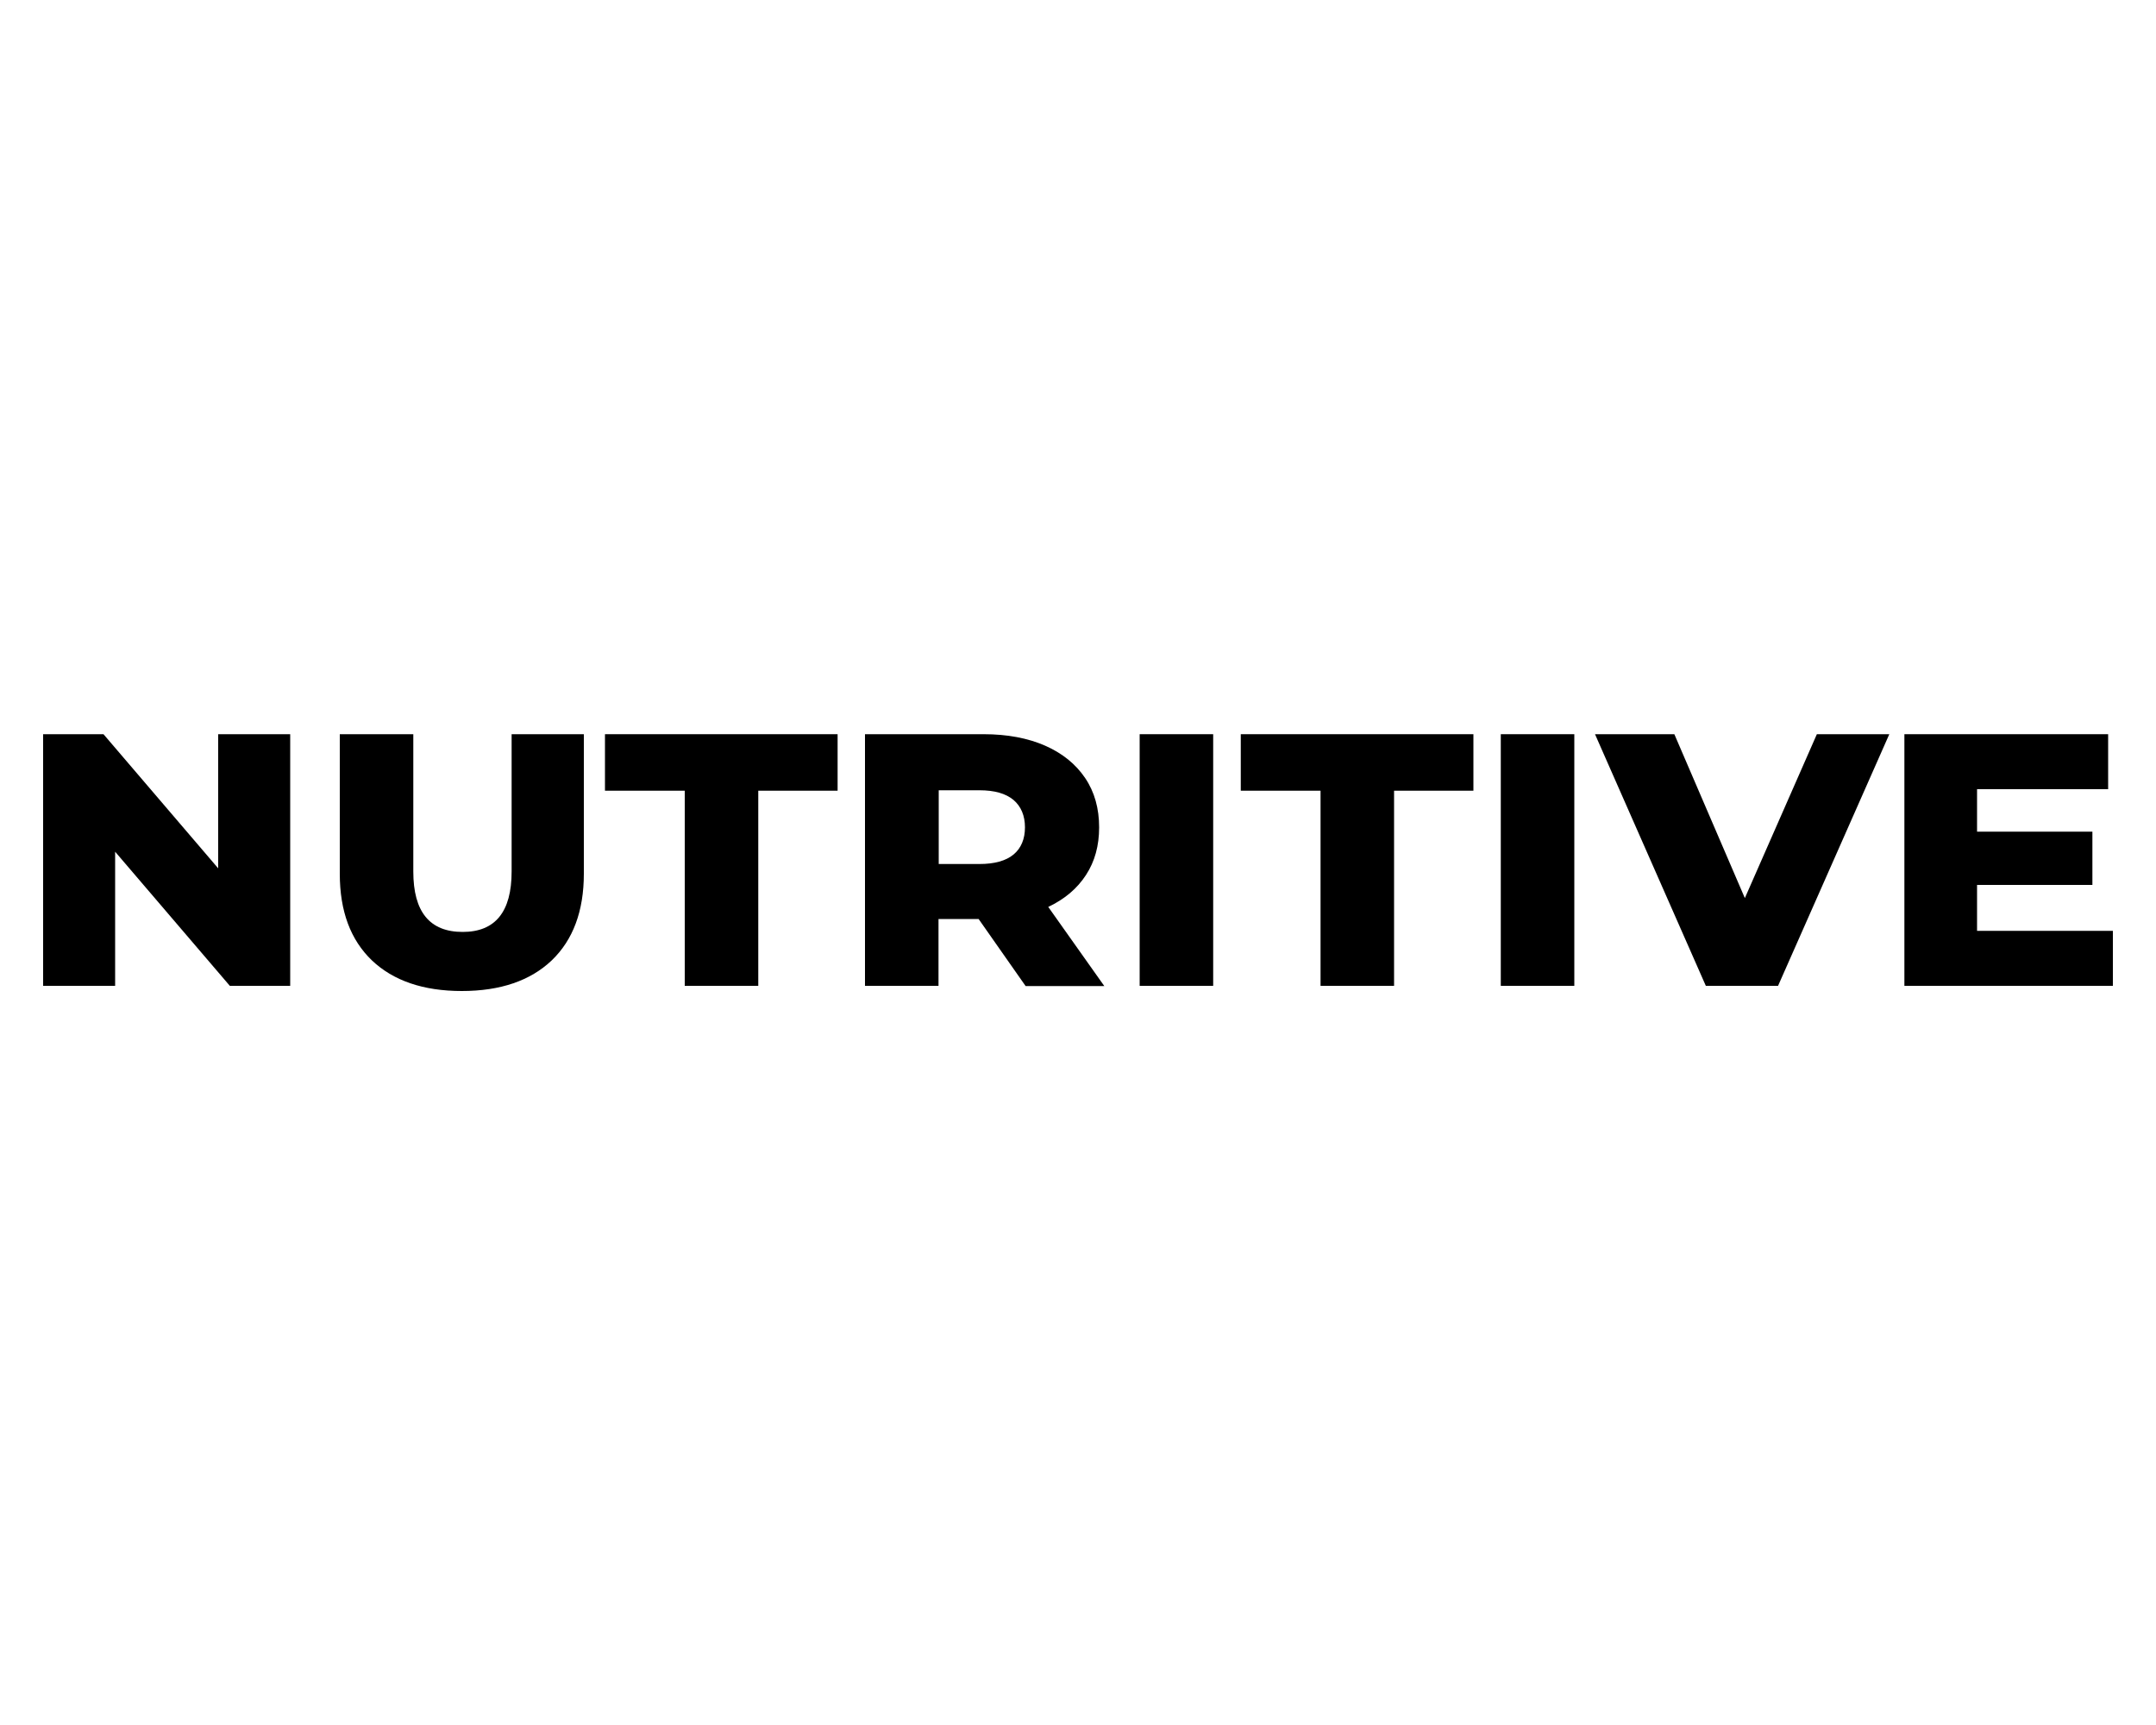
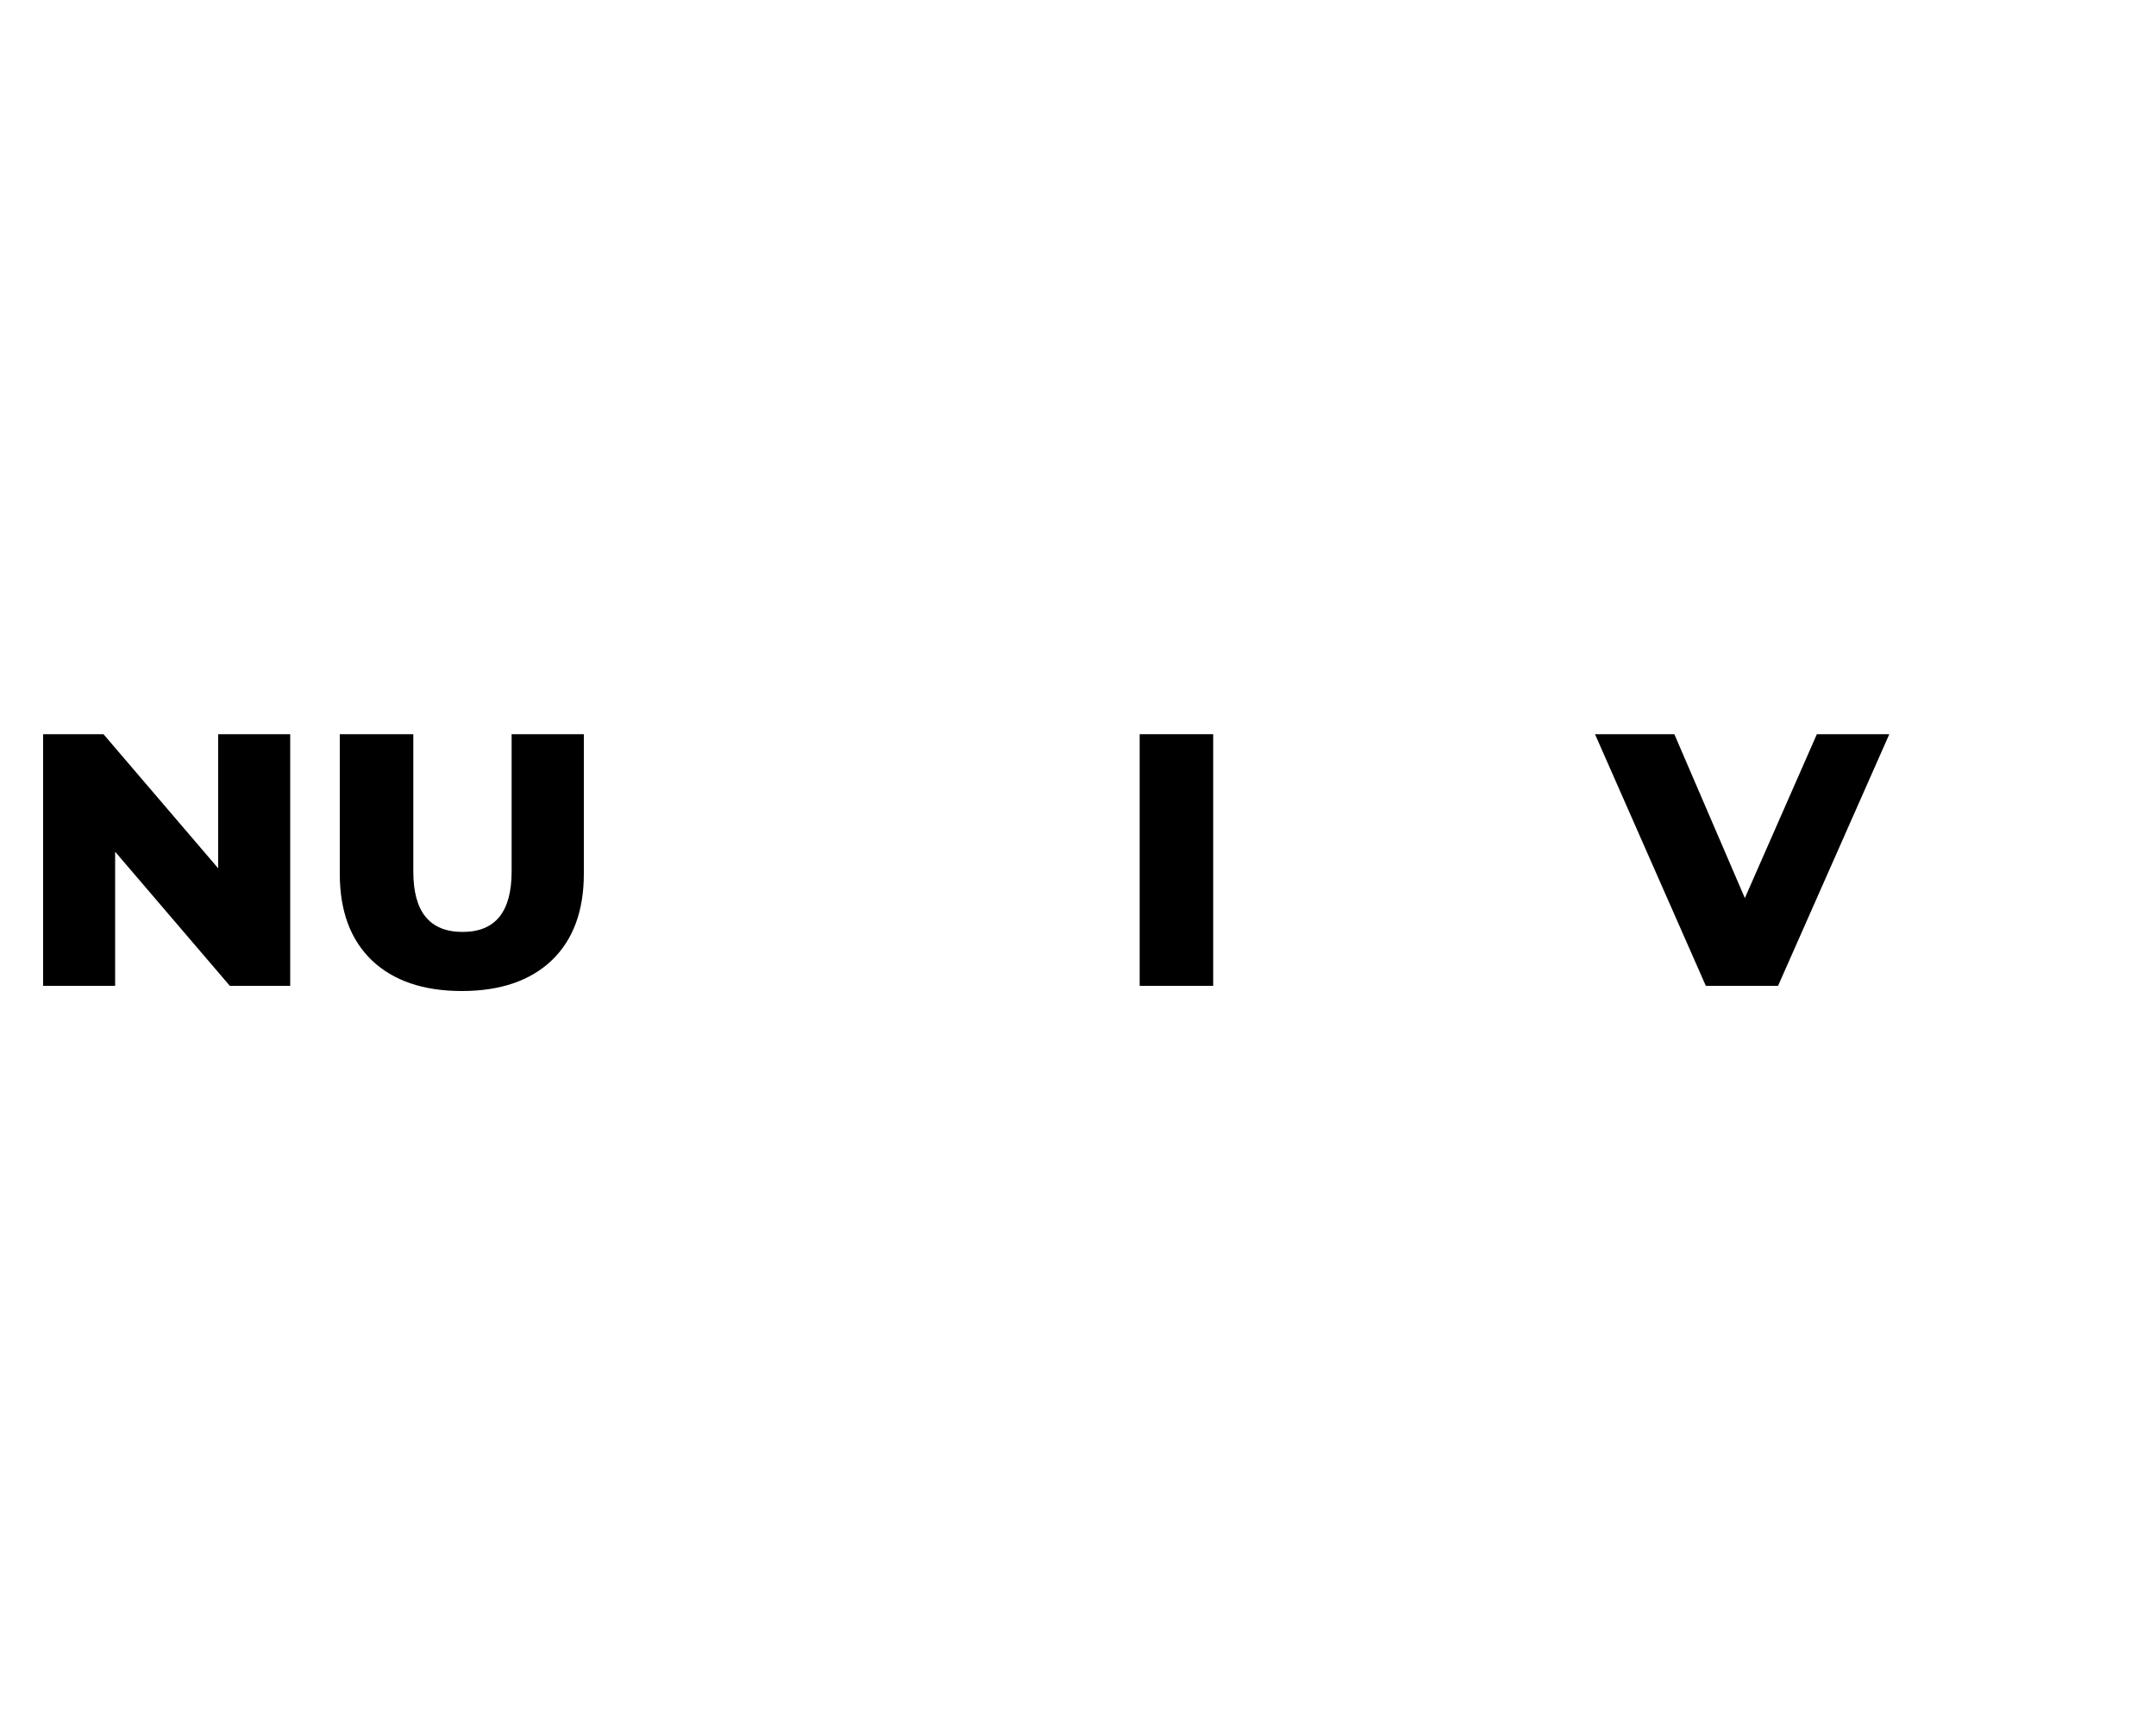
<svg xmlns="http://www.w3.org/2000/svg" xml:space="preserve" x="0px" y="0px" style="enable-background:new 0 0 1000 800" version="1.1" viewBox="0 0 1000 800">
  <g>
    <path d="M134.6,340.5v116.7h-28L53.4,395v62.2H20V340.5h28l53.2,62.2v-62.2H134.6z" />
    <path d="M172.5,445.4c-9.9-9.5-14.9-22.8-14.9-40.2v-64.7h34.1v63.7c0,18.7,7.6,28,22.9,28c15.1,0,22.7-9.3,22.7-28v-63.7h33.5   v64.7c0,17.3-5,30.7-14.9,40.2c-9.9,9.4-23.8,14.2-41.7,14.2S182.4,454.8,172.5,445.4z" />
-     <path d="M317.6,366.7h-37v-26.2h107.9v26.2h-36.8v90.5h-34.1V366.7z" />
-     <path d="M453.9,426.2h-18.6v31h-34.1V340.5h55.1c10.9,0,20.4,1.8,28.4,5.3c8,3.5,14.2,8.5,18.6,15c4.4,6.5,6.5,14.2,6.5,22.9   c0,8.5-2,15.8-6.1,22.1c-4.1,6.3-9.9,11.2-17.5,14.8l26,36.7h-36.5L453.9,426.2z M470.1,371c-3.6-3-8.8-4.5-15.8-4.5h-18.9v34.2   h18.9c7,0,12.3-1.5,15.8-4.4c3.5-2.9,5.3-7.2,5.3-12.6S473.6,374,470.1,371z" />
    <path d="M528.6,340.5h34.1v116.7h-34.1V340.5z" />
-     <path d="M612.5,366.7h-37v-26.2h107.9v26.2h-36.8v90.5h-34.1V366.7z" />
-     <path d="M696.1,340.5h34.1v116.7h-34.1V340.5z" />
    <path d="M876.3,340.5l-51.6,116.7h-33.5l-51.4-116.7h36.8l32.7,76l33.4-76H876.3z" />
-     <path d="M980,431.7v25.5h-96.7V340.5h94.5V366H917v19.7h53.5v24.7H917v21.3H980z" />
  </g>
</svg>